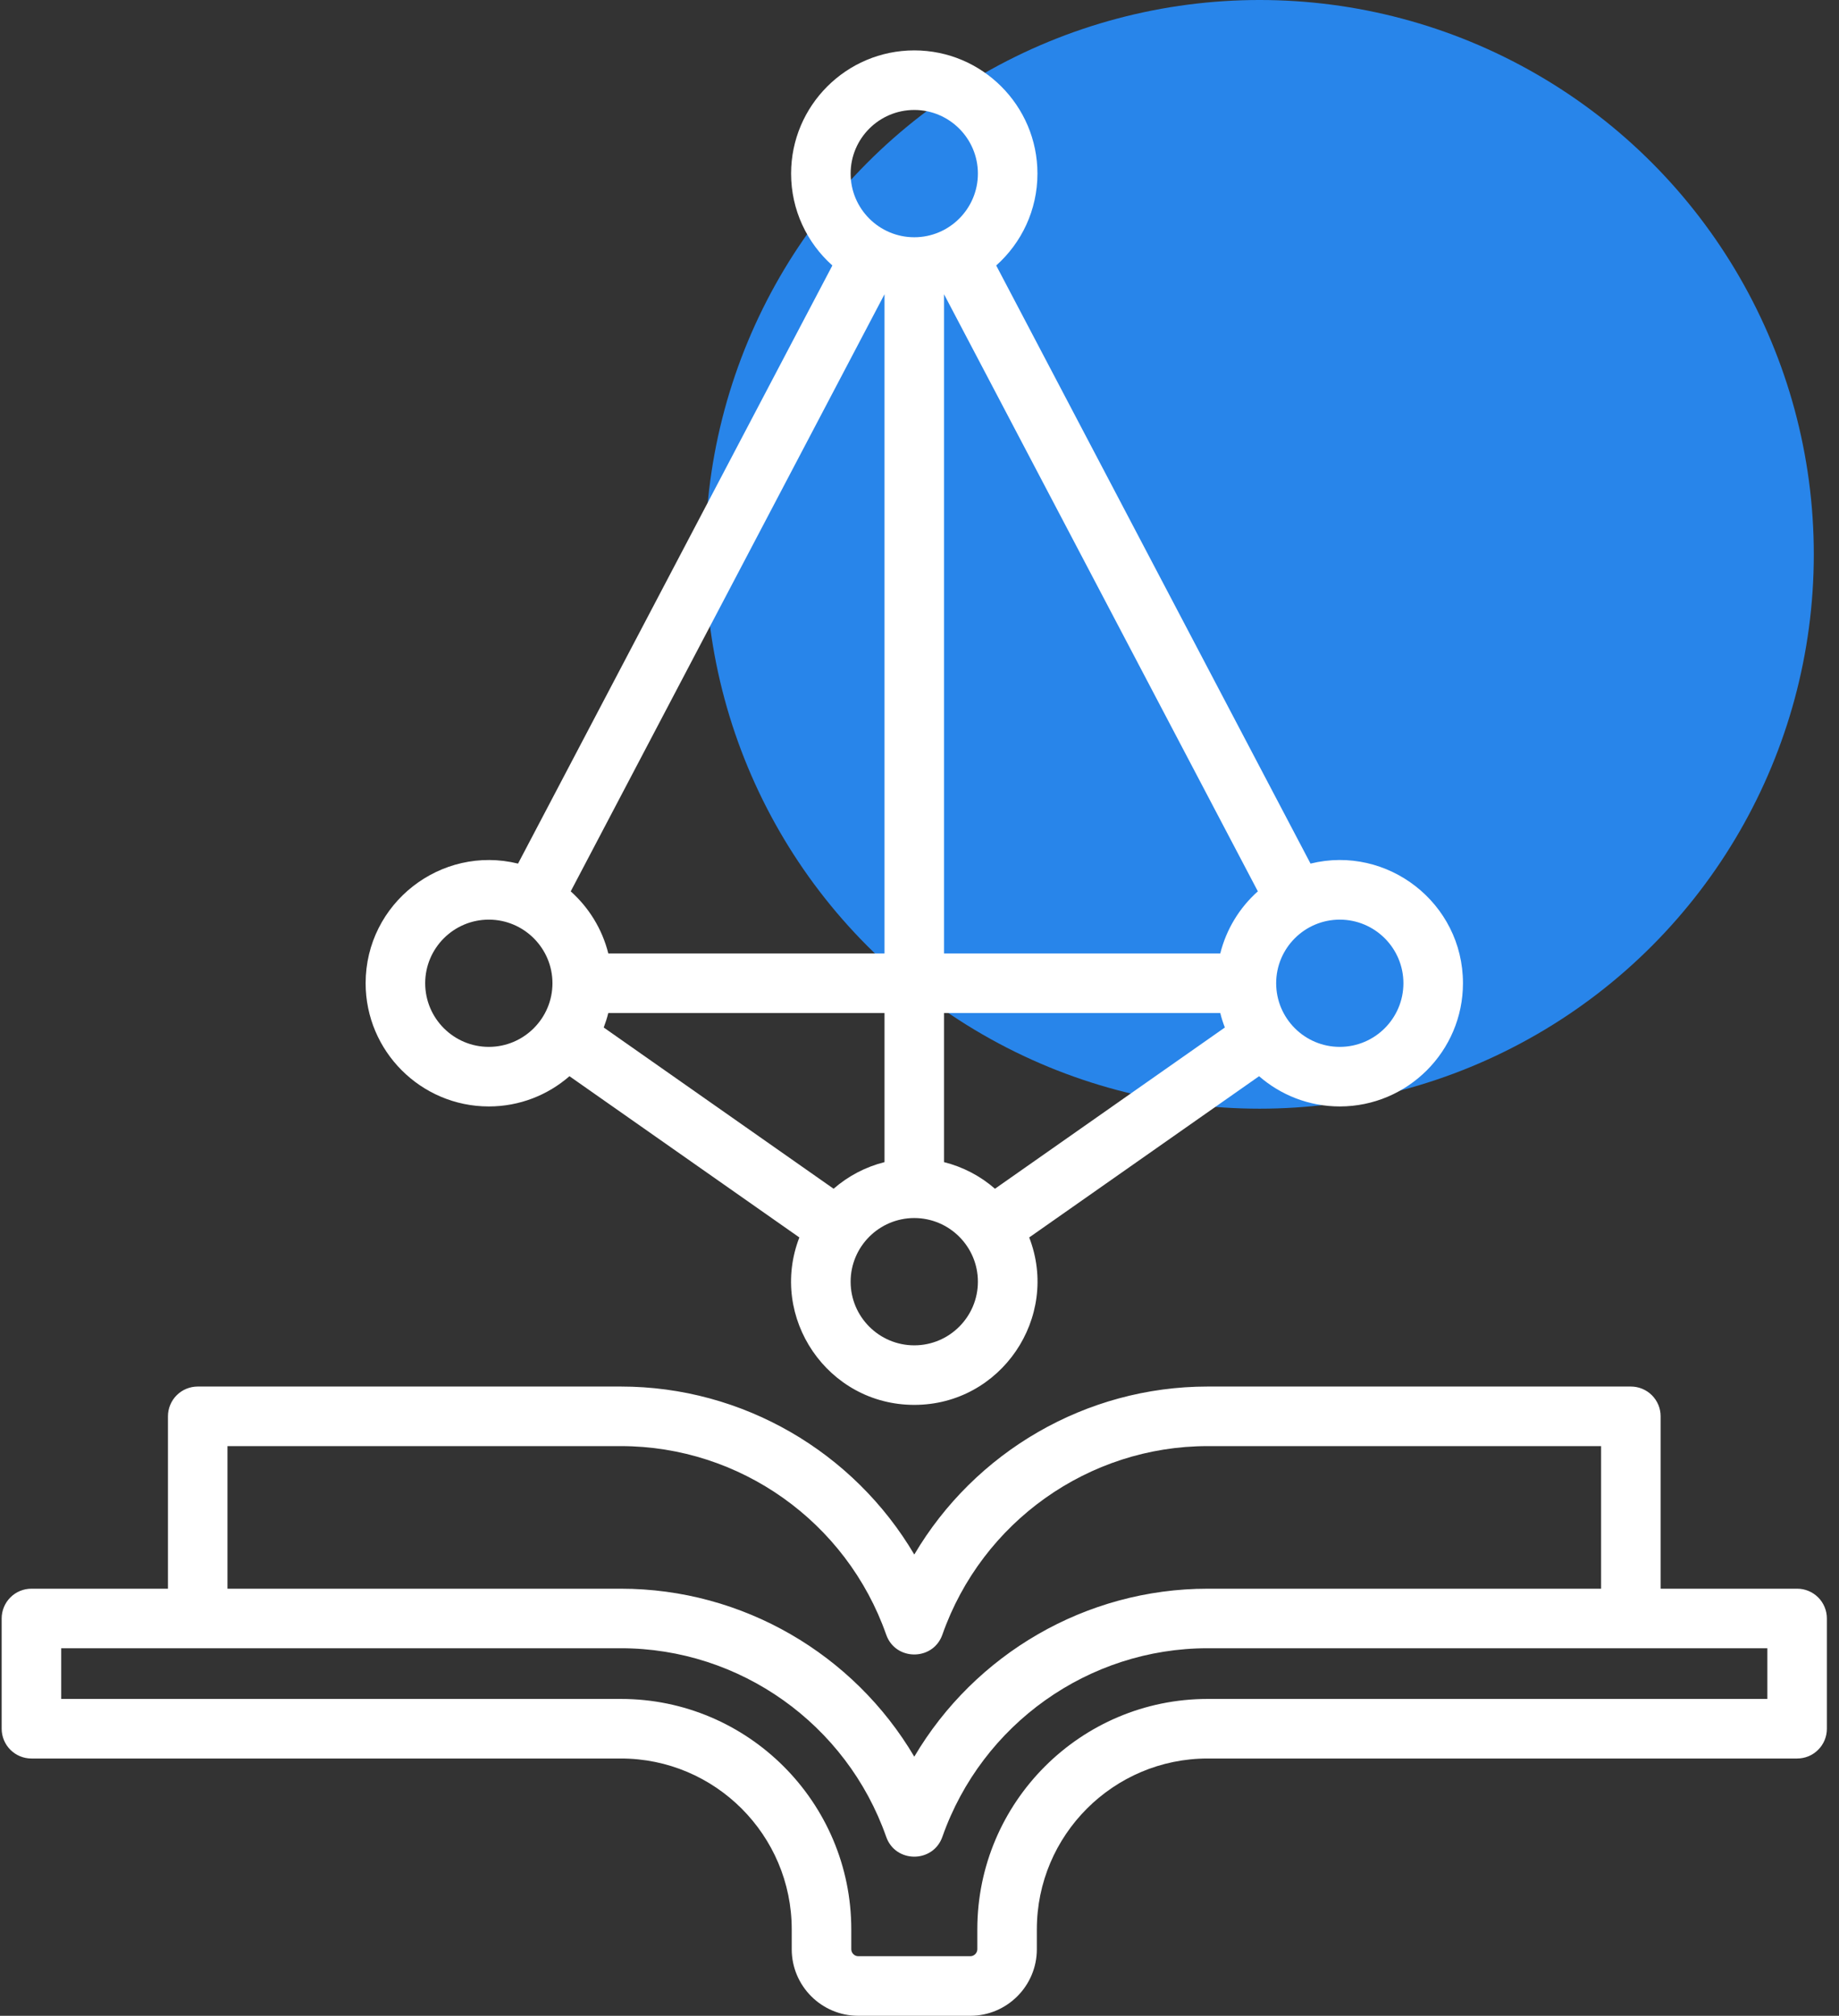
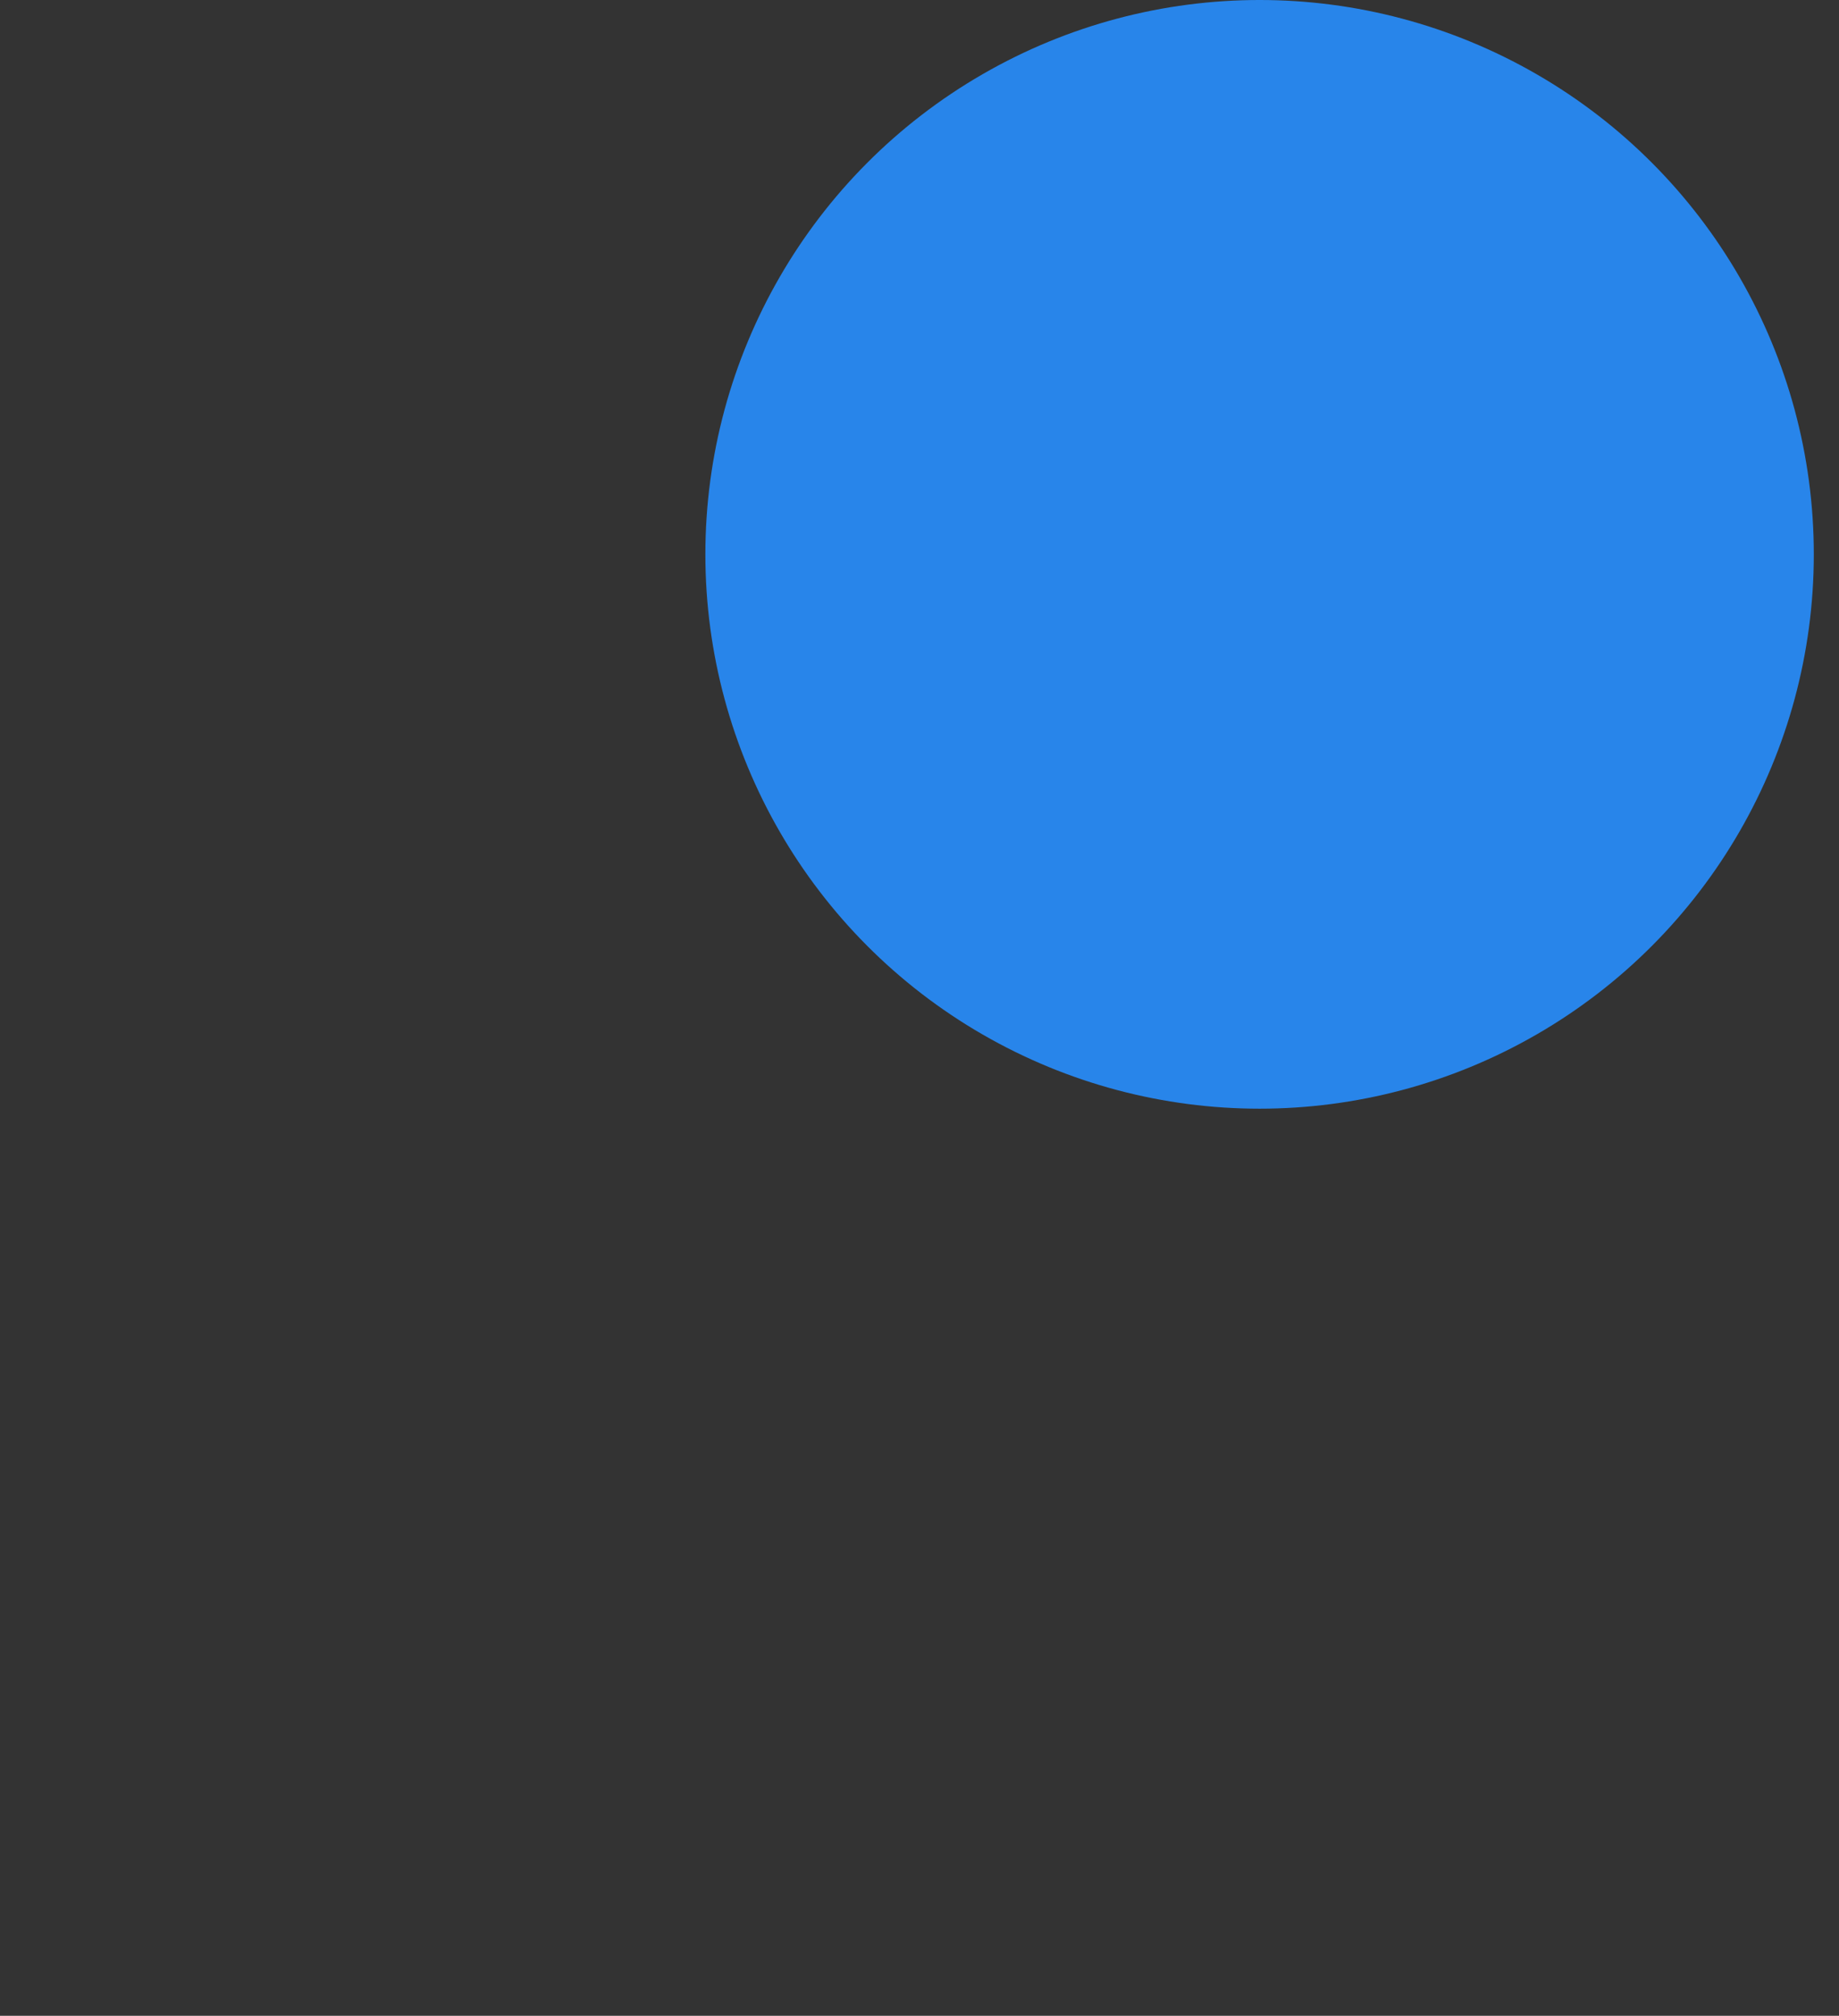
<svg xmlns="http://www.w3.org/2000/svg" width="73" height="80" viewBox="0 0 73 80" fill="none">
  <rect x="0" y="0" width="73" height="80" fill="#333333" stroke="none" />
  <circle cx="50" cy="22" r="22" fill="#2885EA" />
-   <path fill-rule="evenodd" clip-rule="evenodd" d="M19.404 36.497C20.795 36.497 21.93 37.63 21.93 39.021C21.93 40.414 20.795 41.547 19.404 41.547C18.01 41.547 16.878 40.414 16.878 39.021C16.878 37.63 18.01 36.497 19.404 36.497ZM35.111 11.678V37.839H24.147C23.906 36.873 23.376 36.019 22.655 35.375L35.111 11.678ZM36.293 4.364C37.685 4.364 38.818 5.497 38.818 6.89C38.818 8.283 37.685 9.416 36.293 9.416C34.9 9.416 33.766 8.283 33.766 6.89C33.766 5.497 34.9 4.364 36.293 4.364ZM48.439 37.839H37.474V11.678L49.931 35.374C49.197 36.028 48.678 36.886 48.439 37.839ZM55.709 39.021C55.709 40.414 54.576 41.547 53.183 41.547C51.79 41.547 50.658 40.414 50.658 39.021C50.658 37.63 51.79 36.497 53.183 36.497C54.576 36.497 55.709 37.63 55.709 39.021ZM36.293 53.392C34.9 53.392 33.766 52.259 33.766 50.866C33.766 49.473 34.9 48.34 36.293 48.34C37.685 48.34 38.818 49.473 38.818 50.866C38.818 52.259 37.685 53.392 36.293 53.392ZM48.439 40.203C48.487 40.398 48.548 40.59 48.621 40.778L39.496 47.177C38.915 46.67 38.222 46.309 37.474 46.121V40.203H48.439ZM35.111 40.203V46.121C34.363 46.309 33.671 46.67 33.09 47.177L23.965 40.778C24.036 40.591 24.098 40.4 24.146 40.203H35.111ZM19.404 43.911C20.628 43.911 21.747 43.458 22.605 42.711L31.731 49.11C30.503 52.282 32.847 55.755 36.293 55.755C39.737 55.755 42.083 52.282 40.855 49.11L49.98 42.711C50.839 43.458 51.959 43.911 53.183 43.911C55.879 43.911 58.073 41.717 58.073 39.021C58.073 35.841 55.077 33.521 52.022 34.273L39.545 10.536C40.549 9.641 41.182 8.338 41.182 6.89C41.182 4.194 38.989 2 36.293 2C33.596 2 31.403 4.194 31.403 6.89C31.403 8.338 32.037 9.641 33.041 10.536L20.564 34.273C17.503 33.522 14.514 35.846 14.514 39.021C14.514 41.717 16.708 43.911 19.404 43.911ZM70.156 67.425H47.939C42.896 67.425 38.795 71.527 38.795 76.57V77.359C38.795 77.509 38.667 77.636 38.517 77.636H34.069C33.996 77.635 33.926 77.606 33.874 77.554C33.822 77.502 33.793 77.432 33.792 77.359V76.57C33.792 71.527 29.69 67.425 24.648 67.425H2.43V65.413H24.647C29.372 65.413 33.604 68.421 35.178 72.897C35.546 73.946 37.038 73.948 37.408 72.897C38.983 68.421 43.214 65.413 47.939 65.413H70.156V67.425ZM9.03 57.391V63.05H24.647C29.482 63.05 33.89 65.646 36.293 69.716C38.696 65.646 43.104 63.05 47.939 63.05H63.556V57.391H47.939C43.214 57.391 38.982 60.397 37.408 64.874C37.038 65.923 35.546 65.922 35.178 64.874C33.604 60.397 29.372 57.391 24.647 57.391H9.03ZM71.337 63.05C71.492 63.049 71.646 63.08 71.789 63.139C71.933 63.199 72.063 63.286 72.173 63.395C72.283 63.505 72.37 63.636 72.429 63.779C72.489 63.922 72.519 64.076 72.519 64.231V68.607C72.519 68.762 72.489 68.916 72.429 69.06C72.37 69.203 72.283 69.334 72.173 69.443C72.063 69.553 71.933 69.64 71.79 69.7C71.646 69.759 71.492 69.789 71.337 69.789H47.939C44.2 69.789 41.158 72.83 41.158 76.57V77.359C41.158 78.815 39.973 80 38.517 80H34.069C32.613 80 31.428 78.815 31.428 77.359V76.57C31.428 72.83 28.387 69.789 24.647 69.789H1.247C0.934 69.789 0.634 69.665 0.412 69.443C0.191 69.221 0.066 68.921 0.066 68.607V64.231C0.066 63.918 0.191 63.617 0.412 63.396C0.634 63.174 0.934 63.05 1.247 63.05H6.667V56.209C6.667 56.054 6.697 55.9 6.757 55.757C6.816 55.613 6.903 55.483 7.013 55.373C7.123 55.263 7.253 55.176 7.396 55.117C7.54 55.058 7.694 55.027 7.849 55.027H24.647C29.482 55.027 33.89 57.623 36.293 61.694C38.696 57.623 43.104 55.027 47.939 55.027H64.737C64.893 55.027 65.046 55.057 65.19 55.117C65.333 55.176 65.464 55.263 65.574 55.373C65.683 55.483 65.77 55.613 65.83 55.757C65.889 55.9 65.92 56.054 65.919 56.209V63.05H71.337Z" fill="white" />
</svg>